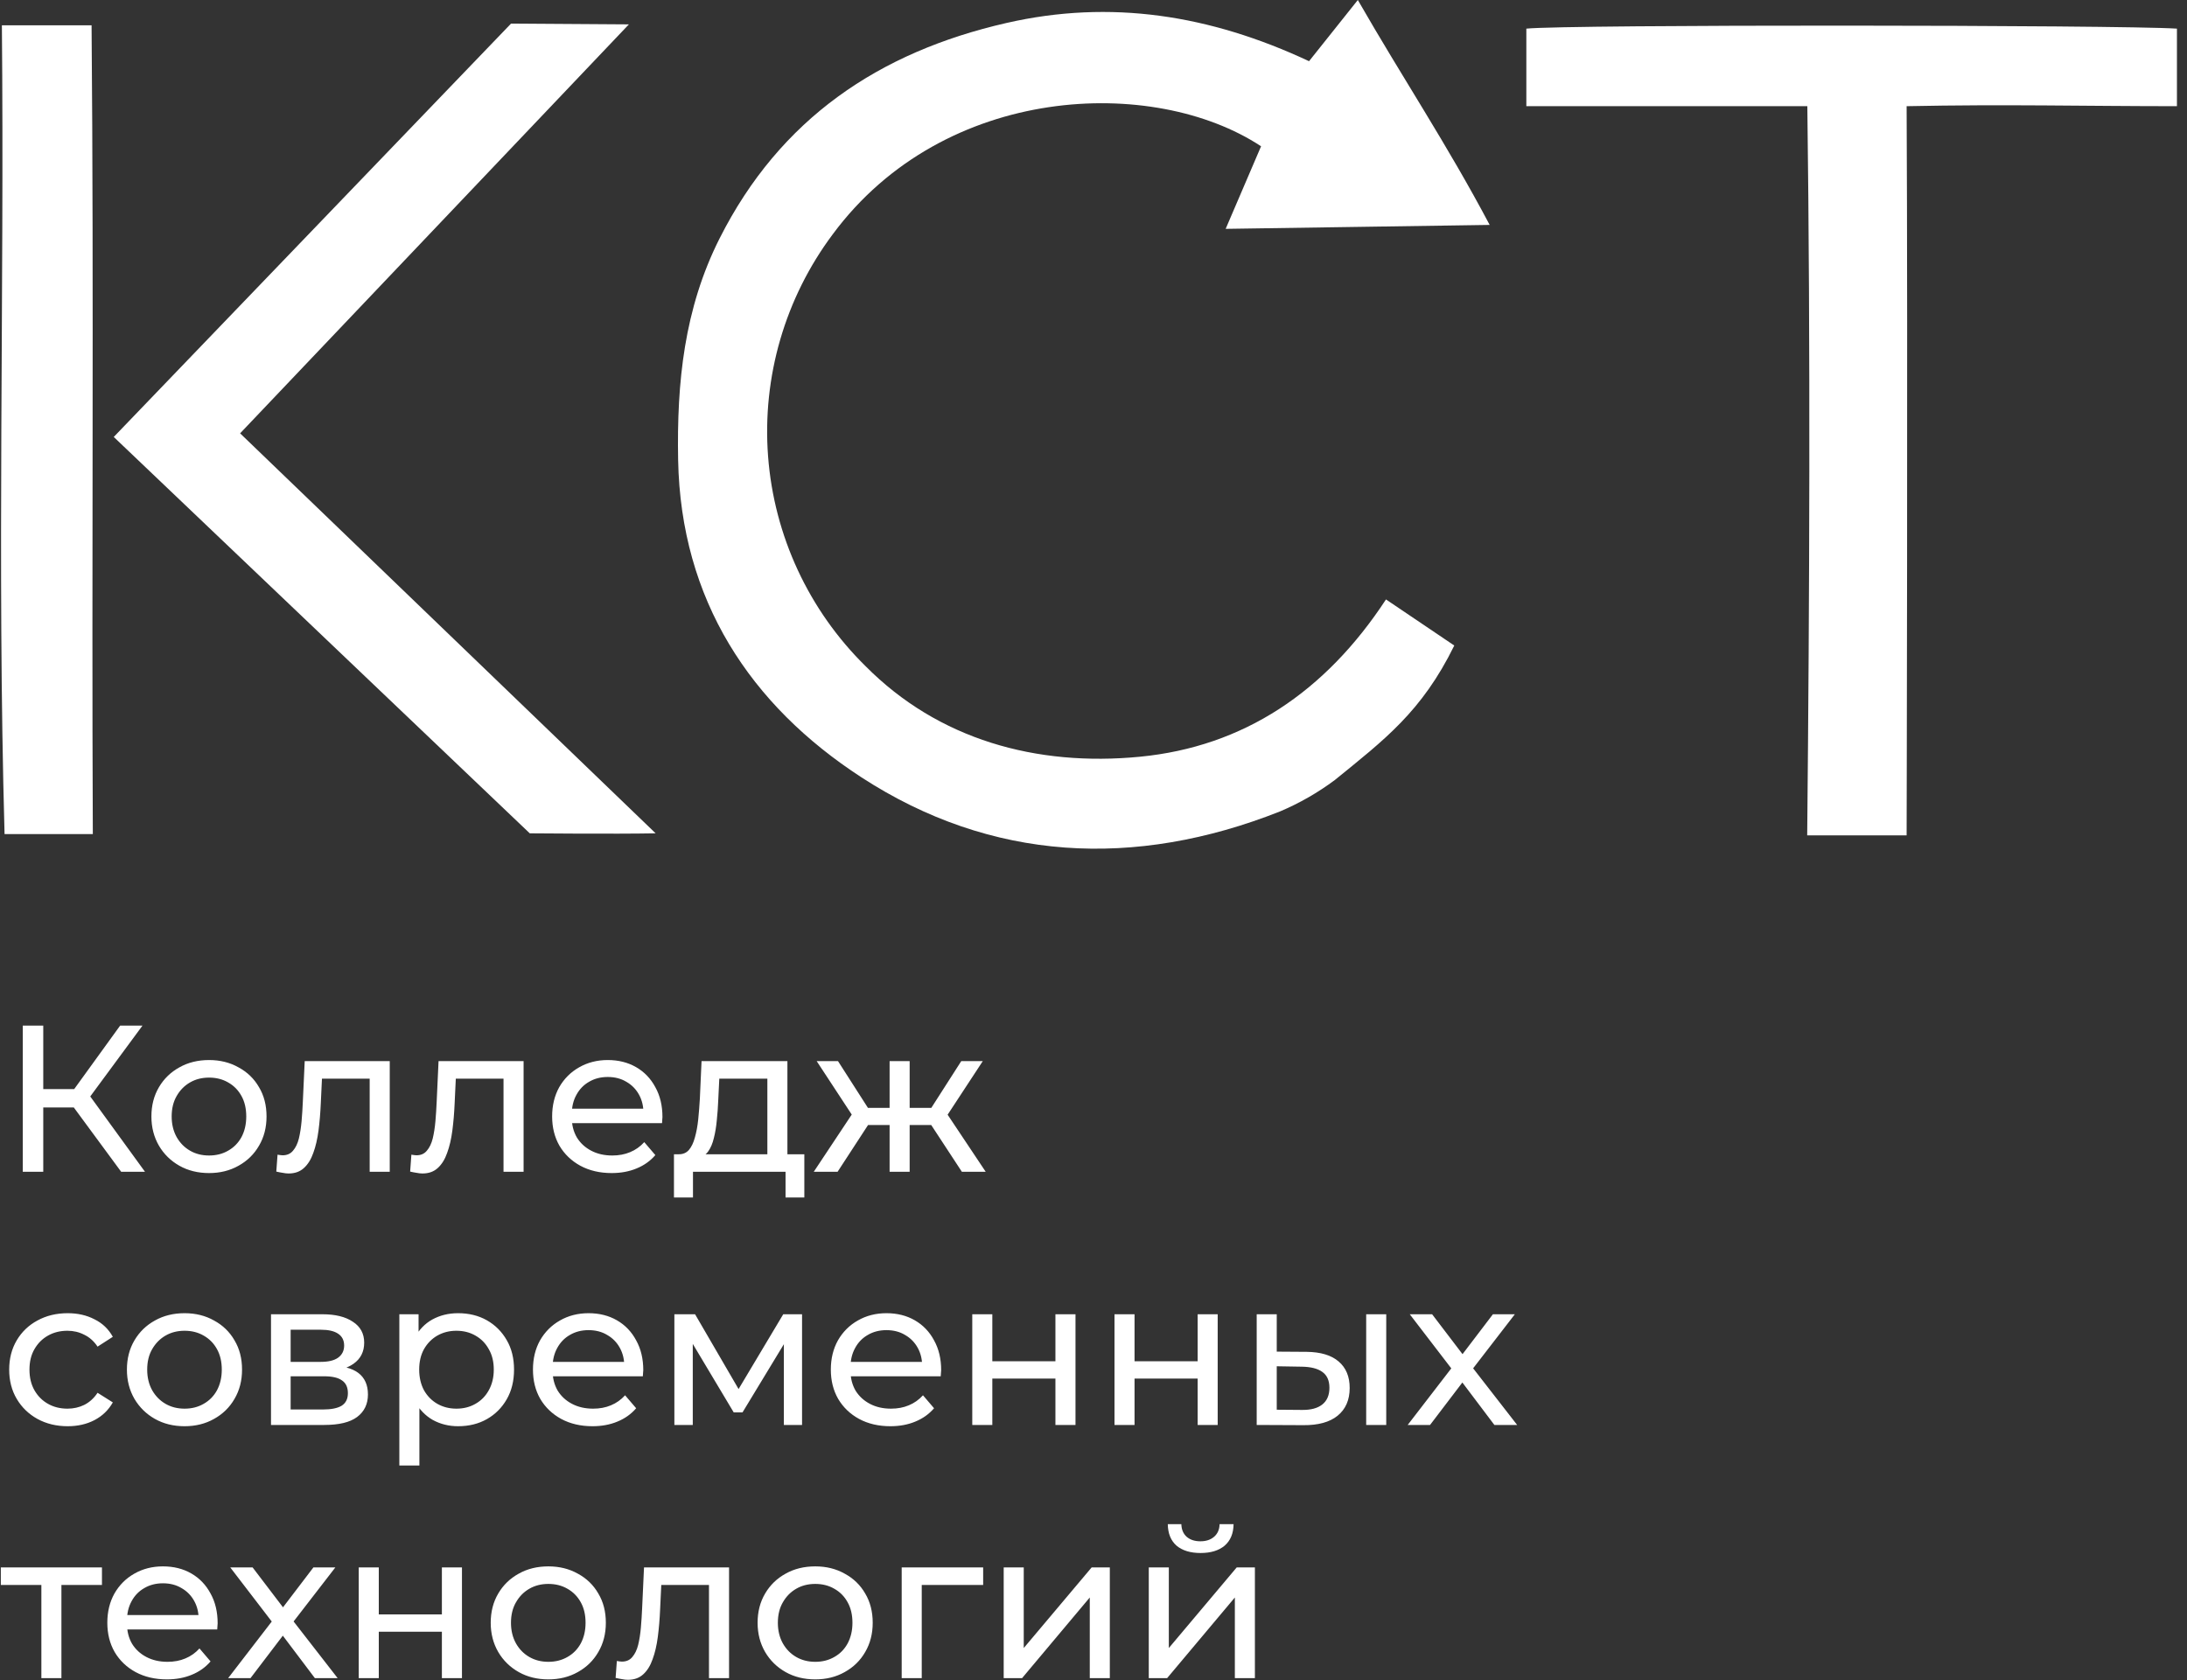
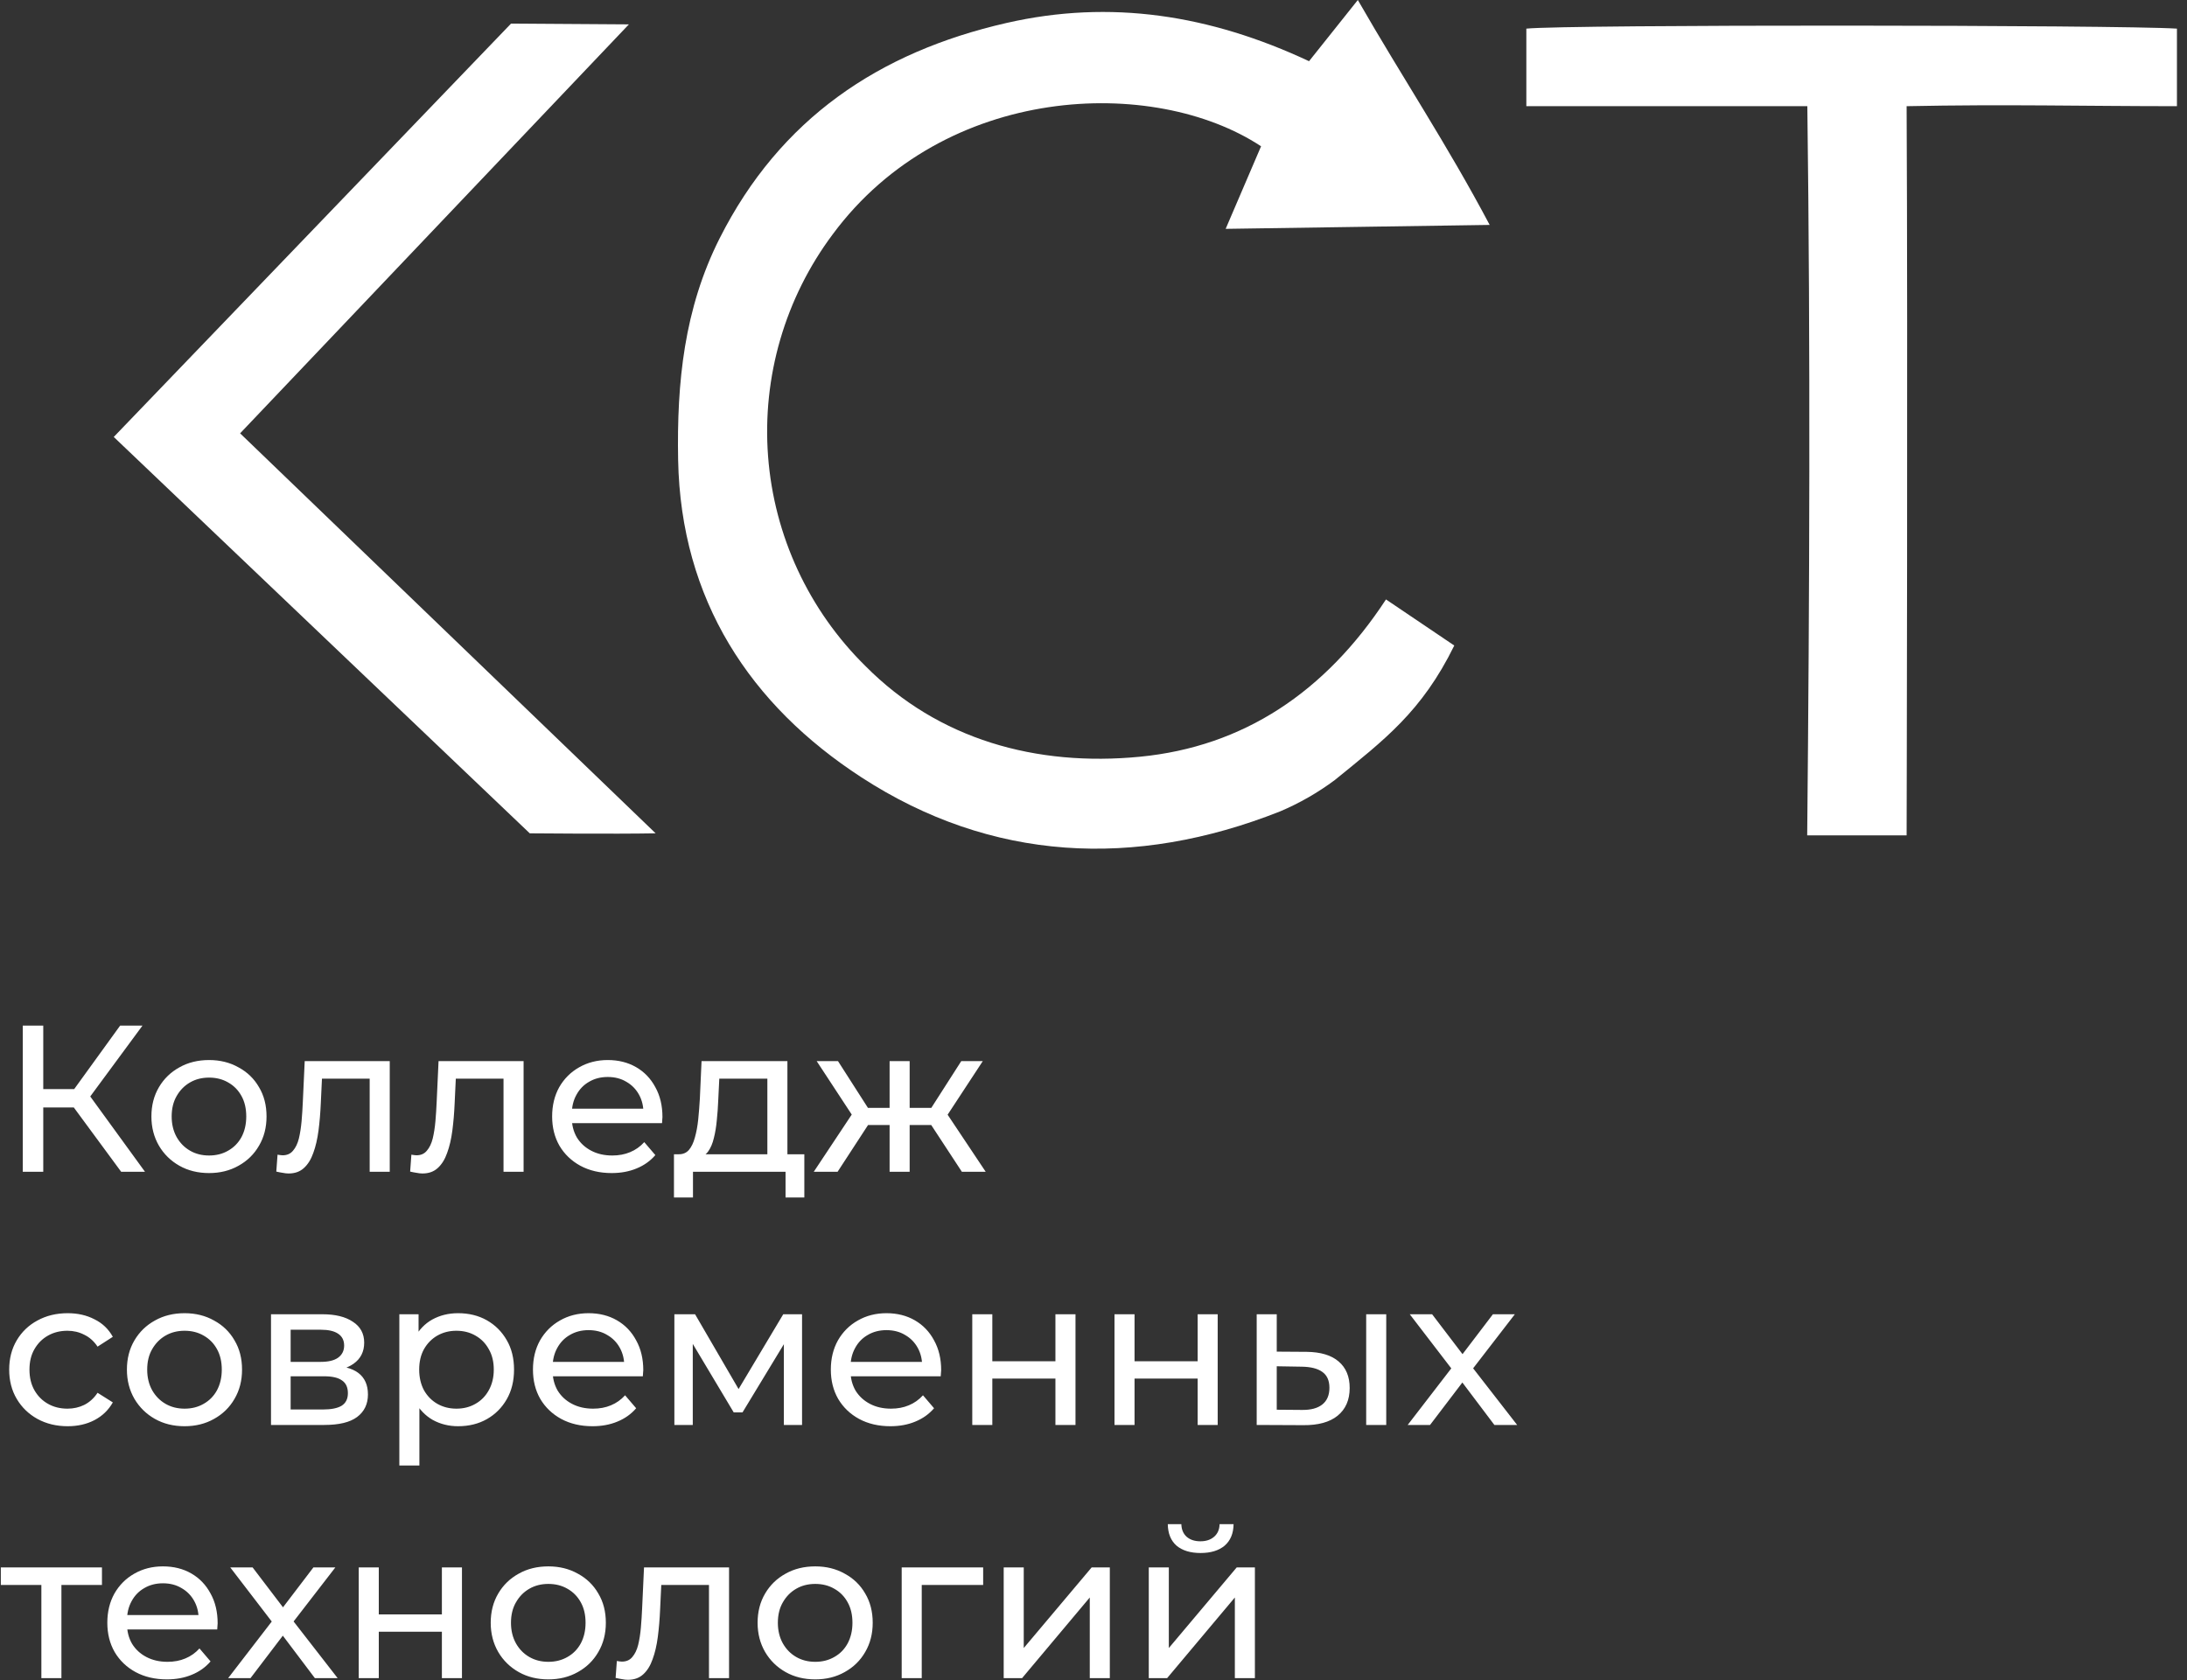
<svg xmlns="http://www.w3.org/2000/svg" width="95" height="73" viewBox="0 0 95 73" fill="none">
  <rect x="0" y="0" width="95" height="73" fill="#333333" stroke="none" />
  <path d="M53.241 9.944C53.829 8.577 54.307 7.463 54.779 6.356C50.124 3.287 41.028 3.622 36.175 10.177C34.102 12.948 33.103 16.376 33.364 19.827C33.626 23.278 35.13 26.517 37.597 28.944C40.761 32.136 45.012 33.318 49.516 32.881C54.02 32.444 57.574 30.065 60.205 26.046L63.172 28.049C61.757 30.933 60.123 32.15 57.984 33.892C57.247 34.442 56.446 34.901 55.599 35.259C49.291 37.754 43.057 37.44 37.419 33.776C32.594 30.639 29.573 26.074 29.457 19.984C29.395 16.628 29.716 13.416 31.261 10.354C33.886 5.153 38.184 2.262 43.72 0.998C48.238 -0.034 52.557 0.642 56.863 2.659L58.982 0C60.944 3.417 62.843 6.247 64.709 9.773L53.241 9.944Z" fill="white" />
  <path d="M78.508 4.614H66.302C66.302 2.597 66.302 2.283 66.302 1.244C68.079 1.06 92.02 1.08 94.563 1.244V4.614C90.544 4.614 87.12 4.525 82.821 4.614C82.876 15.05 82.821 36.298 82.821 36.298H78.502C78.604 25.842 78.645 15.159 78.508 4.614Z" fill="white" />
  <path d="M28.48 36.209C26.716 36.243 23.012 36.209 23.012 36.209L4.941 18.986L22.199 1.025L27.318 1.059L10.43 18.829L28.48 36.209Z" fill="white" />
-   <path d="M0.082 1.1H3.978C4.08 12.842 3.978 24.44 4.032 36.243H0.198C-0.13 24.502 0.191 12.897 0.082 1.1Z" fill="white" />
  <path d="M5.264 50.916L2.959 47.785L3.694 47.331L6.299 50.916H5.264ZM0.989 50.916V44.563H1.879V50.916H0.989ZM1.606 48.121V47.322H3.667V48.121H1.606ZM3.775 47.839L2.941 47.712L5.219 44.563H6.19L3.775 47.839ZM9.082 50.971C8.598 50.971 8.168 50.865 7.793 50.653C7.418 50.441 7.121 50.151 6.904 49.782C6.686 49.406 6.577 48.983 6.577 48.511C6.577 48.033 6.686 47.609 6.904 47.24C7.121 46.871 7.418 46.584 7.793 46.378C8.168 46.166 8.598 46.06 9.082 46.06C9.56 46.06 9.986 46.166 10.361 46.378C10.743 46.584 11.039 46.871 11.251 47.24C11.469 47.603 11.578 48.027 11.578 48.511C11.578 48.989 11.469 49.413 11.251 49.782C11.039 50.151 10.743 50.441 10.361 50.653C9.986 50.865 9.56 50.971 9.082 50.971ZM9.082 50.208C9.39 50.208 9.666 50.139 9.908 49.999C10.156 49.86 10.349 49.664 10.489 49.41C10.628 49.149 10.697 48.85 10.697 48.511C10.697 48.166 10.628 47.87 10.489 47.621C10.349 47.367 10.156 47.171 9.908 47.032C9.666 46.892 9.39 46.823 9.082 46.823C8.773 46.823 8.498 46.892 8.256 47.032C8.014 47.171 7.82 47.367 7.675 47.621C7.53 47.87 7.457 48.166 7.457 48.511C7.457 48.85 7.53 49.149 7.675 49.41C7.82 49.664 8.014 49.86 8.256 49.999C8.498 50.139 8.773 50.208 9.082 50.208ZM12.002 50.907L12.056 50.172C12.098 50.178 12.138 50.184 12.174 50.19C12.21 50.196 12.244 50.199 12.274 50.199C12.467 50.199 12.619 50.133 12.728 49.999C12.843 49.866 12.927 49.691 12.982 49.473C13.036 49.249 13.075 48.998 13.1 48.72C13.124 48.441 13.142 48.163 13.154 47.885L13.236 46.106H16.93V50.916H16.058V46.614L16.267 46.868H13.799L13.998 46.605L13.935 47.939C13.916 48.363 13.883 48.759 13.835 49.128C13.786 49.497 13.711 49.821 13.608 50.099C13.511 50.377 13.375 50.595 13.2 50.753C13.03 50.91 12.809 50.989 12.537 50.989C12.458 50.989 12.374 50.98 12.283 50.961C12.198 50.949 12.104 50.931 12.002 50.907ZM17.816 50.907L17.87 50.172C17.913 50.178 17.952 50.184 17.988 50.19C18.024 50.196 18.058 50.199 18.088 50.199C18.282 50.199 18.433 50.133 18.542 49.999C18.657 49.866 18.741 49.691 18.796 49.473C18.85 49.249 18.89 48.998 18.914 48.72C18.938 48.441 18.956 48.163 18.968 47.885L19.05 46.106H22.744V50.916H21.872V46.614L22.081 46.868H19.613L19.812 46.605L19.749 47.939C19.731 48.363 19.697 48.759 19.649 49.128C19.601 49.497 19.525 49.821 19.422 50.099C19.325 50.377 19.189 50.595 19.014 50.753C18.844 50.91 18.623 50.989 18.351 50.989C18.273 50.989 18.188 50.98 18.097 50.961C18.012 50.949 17.919 50.931 17.816 50.907ZM26.57 50.971C26.056 50.971 25.602 50.865 25.209 50.653C24.822 50.441 24.519 50.151 24.301 49.782C24.09 49.413 23.984 48.989 23.984 48.511C23.984 48.033 24.087 47.609 24.292 47.24C24.504 46.871 24.791 46.584 25.154 46.378C25.524 46.166 25.938 46.06 26.398 46.06C26.864 46.06 27.275 46.163 27.632 46.369C27.989 46.575 28.267 46.865 28.467 47.24C28.673 47.609 28.776 48.042 28.776 48.538C28.776 48.575 28.773 48.617 28.767 48.665C28.767 48.714 28.764 48.759 28.758 48.801H24.664V48.175H28.304L27.95 48.393C27.956 48.084 27.892 47.809 27.759 47.567C27.626 47.325 27.442 47.138 27.206 47.004C26.976 46.865 26.706 46.796 26.398 46.796C26.095 46.796 25.826 46.865 25.59 47.004C25.354 47.138 25.17 47.328 25.037 47.576C24.903 47.818 24.837 48.096 24.837 48.411V48.556C24.837 48.877 24.909 49.164 25.055 49.419C25.206 49.667 25.415 49.86 25.681 49.999C25.947 50.139 26.253 50.208 26.598 50.208C26.882 50.208 27.139 50.16 27.369 50.063C27.605 49.966 27.811 49.821 27.986 49.627L28.467 50.19C28.249 50.444 27.977 50.638 27.65 50.771C27.33 50.904 26.97 50.971 26.57 50.971ZM33.333 50.508V46.868H31.245L31.2 47.794C31.188 48.096 31.167 48.39 31.137 48.674C31.112 48.953 31.07 49.21 31.01 49.446C30.955 49.682 30.873 49.875 30.765 50.027C30.656 50.178 30.51 50.272 30.329 50.308L29.467 50.154C29.654 50.16 29.805 50.099 29.921 49.972C30.035 49.839 30.123 49.657 30.184 49.428C30.25 49.198 30.299 48.938 30.329 48.647C30.359 48.351 30.383 48.045 30.401 47.73L30.474 46.106H34.204V50.508H33.333ZM29.276 52.032V50.154H34.939V52.032H34.123V50.916H30.102V52.032H29.276ZM41.783 50.916L40.249 48.575L40.966 48.139L42.818 50.916H41.783ZM39.251 48.883V48.139H40.812V48.883H39.251ZM41.048 48.611L40.222 48.502L41.756 46.106H42.691L41.048 48.611ZM36.383 50.916H35.348L37.191 48.139L37.908 48.575L36.383 50.916ZM39.514 50.916H38.643V46.106H39.514V50.916ZM38.906 48.883H37.354V48.139H38.906V48.883ZM37.118 48.611L35.475 46.106H36.401L37.935 48.502L37.118 48.611ZM2.941 61.971C2.45 61.971 2.012 61.865 1.625 61.653C1.243 61.441 0.944 61.151 0.726 60.782C0.508 60.413 0.399 59.989 0.399 59.511C0.399 59.033 0.508 58.609 0.726 58.24C0.944 57.871 1.243 57.584 1.625 57.378C2.012 57.166 2.45 57.06 2.941 57.06C3.376 57.06 3.763 57.148 4.102 57.324C4.447 57.493 4.713 57.747 4.901 58.086L4.238 58.513C4.081 58.277 3.887 58.104 3.658 57.995C3.434 57.88 3.192 57.823 2.931 57.823C2.617 57.823 2.335 57.892 2.087 58.032C1.839 58.171 1.643 58.367 1.497 58.621C1.352 58.87 1.28 59.166 1.28 59.511C1.28 59.856 1.352 60.155 1.497 60.41C1.643 60.664 1.839 60.86 2.087 60.999C2.335 61.139 2.617 61.208 2.931 61.208C3.192 61.208 3.434 61.154 3.658 61.045C3.887 60.93 4.081 60.754 4.238 60.518L4.901 60.936C4.713 61.269 4.447 61.526 4.102 61.707C3.763 61.883 3.376 61.971 2.941 61.971ZM8.018 61.971C7.534 61.971 7.105 61.865 6.729 61.653C6.354 61.441 6.058 61.151 5.84 60.782C5.622 60.406 5.513 59.983 5.513 59.511C5.513 59.033 5.622 58.609 5.84 58.24C6.058 57.871 6.354 57.584 6.729 57.378C7.105 57.166 7.534 57.06 8.018 57.06C8.496 57.06 8.923 57.166 9.298 57.378C9.679 57.584 9.975 57.871 10.187 58.24C10.405 58.603 10.514 59.027 10.514 59.511C10.514 59.989 10.405 60.413 10.187 60.782C9.975 61.151 9.679 61.441 9.298 61.653C8.923 61.865 8.496 61.971 8.018 61.971ZM8.018 61.208C8.327 61.208 8.602 61.139 8.844 60.999C9.092 60.86 9.286 60.664 9.425 60.41C9.564 60.149 9.634 59.85 9.634 59.511C9.634 59.166 9.564 58.87 9.425 58.621C9.286 58.367 9.092 58.171 8.844 58.032C8.602 57.892 8.327 57.823 8.018 57.823C7.71 57.823 7.434 57.892 7.192 58.032C6.95 58.171 6.757 58.367 6.611 58.621C6.466 58.87 6.394 59.166 6.394 59.511C6.394 59.85 6.466 60.149 6.611 60.41C6.757 60.664 6.95 60.86 7.192 60.999C7.434 61.139 7.71 61.208 8.018 61.208ZM11.772 61.916V57.106H14.005C14.567 57.106 15.009 57.215 15.33 57.433C15.656 57.644 15.82 57.947 15.82 58.34C15.82 58.733 15.666 59.039 15.357 59.257C15.055 59.469 14.652 59.575 14.15 59.575L14.286 59.339C14.861 59.339 15.287 59.444 15.566 59.656C15.844 59.868 15.983 60.179 15.983 60.591C15.983 61.008 15.826 61.335 15.511 61.571C15.203 61.801 14.728 61.916 14.086 61.916H11.772ZM12.625 61.244H14.023C14.386 61.244 14.658 61.19 14.84 61.081C15.021 60.966 15.112 60.785 15.112 60.536C15.112 60.282 15.027 60.098 14.858 59.983C14.694 59.862 14.434 59.801 14.077 59.801H12.625V61.244ZM12.625 59.175H13.932C14.265 59.175 14.516 59.115 14.685 58.994C14.861 58.867 14.949 58.691 14.949 58.467C14.949 58.237 14.861 58.065 14.685 57.95C14.516 57.835 14.265 57.778 13.932 57.778H12.625V59.175ZM19.897 61.971C19.498 61.971 19.132 61.88 18.799 61.698C18.472 61.511 18.209 61.235 18.009 60.872C17.816 60.509 17.719 60.056 17.719 59.511C17.719 58.966 17.813 58.513 18 58.15C18.194 57.787 18.454 57.514 18.781 57.333C19.114 57.151 19.486 57.06 19.897 57.06C20.369 57.06 20.787 57.163 21.15 57.369C21.513 57.575 21.8 57.862 22.012 58.231C22.224 58.594 22.329 59.021 22.329 59.511C22.329 60.001 22.224 60.431 22.012 60.8C21.8 61.169 21.513 61.456 21.15 61.662C20.787 61.868 20.369 61.971 19.897 61.971ZM17.347 63.677V57.106H18.182V58.404L18.127 59.52L18.218 60.636V63.677H17.347ZM19.825 61.208C20.133 61.208 20.408 61.139 20.651 60.999C20.898 60.86 21.092 60.664 21.231 60.41C21.377 60.149 21.449 59.85 21.449 59.511C21.449 59.166 21.377 58.87 21.231 58.621C21.092 58.367 20.898 58.171 20.651 58.032C20.408 57.892 20.133 57.823 19.825 57.823C19.522 57.823 19.247 57.892 18.999 58.032C18.757 58.171 18.563 58.367 18.418 58.621C18.279 58.87 18.209 59.166 18.209 59.511C18.209 59.85 18.279 60.149 18.418 60.41C18.563 60.664 18.757 60.86 18.999 60.999C19.247 61.139 19.522 61.208 19.825 61.208ZM25.737 61.971C25.223 61.971 24.769 61.865 24.376 61.653C23.989 61.441 23.686 61.151 23.468 60.782C23.256 60.413 23.151 59.989 23.151 59.511C23.151 59.033 23.253 58.609 23.459 58.24C23.671 57.871 23.958 57.584 24.321 57.378C24.69 57.166 25.105 57.06 25.565 57.06C26.031 57.06 26.442 57.163 26.799 57.369C27.156 57.575 27.434 57.865 27.634 58.24C27.84 58.609 27.943 59.042 27.943 59.538C27.943 59.575 27.939 59.617 27.933 59.665C27.933 59.714 27.93 59.759 27.924 59.801H23.831V59.175H27.471L27.117 59.393C27.123 59.084 27.059 58.809 26.926 58.567C26.793 58.325 26.608 58.138 26.372 58.004C26.143 57.865 25.873 57.796 25.565 57.796C25.262 57.796 24.993 57.865 24.757 58.004C24.521 58.138 24.337 58.328 24.203 58.576C24.07 58.818 24.004 59.096 24.004 59.411V59.556C24.004 59.877 24.076 60.164 24.221 60.419C24.373 60.667 24.581 60.86 24.848 60.999C25.114 61.139 25.419 61.208 25.764 61.208C26.049 61.208 26.306 61.16 26.536 61.063C26.772 60.966 26.977 60.821 27.153 60.627L27.634 61.19C27.416 61.444 27.144 61.638 26.817 61.771C26.497 61.904 26.137 61.971 25.737 61.971ZM29.294 61.916V57.106H30.193L32.262 60.664H31.899L34.023 57.106H34.84V61.916H34.05V58.086L34.195 58.168L32.253 61.371H31.872L29.92 58.104L30.093 58.068V61.916H29.294ZM38.677 61.971C38.163 61.971 37.709 61.865 37.316 61.653C36.928 61.441 36.626 61.151 36.408 60.782C36.196 60.413 36.09 59.989 36.09 59.511C36.09 59.033 36.193 58.609 36.399 58.24C36.611 57.871 36.898 57.584 37.261 57.378C37.63 57.166 38.045 57.06 38.505 57.06C38.971 57.06 39.382 57.163 39.739 57.369C40.096 57.575 40.374 57.865 40.574 58.24C40.78 58.609 40.883 59.042 40.883 59.538C40.883 59.575 40.88 59.617 40.873 59.665C40.873 59.714 40.87 59.759 40.864 59.801H36.771V59.175H40.411L40.057 59.393C40.063 59.084 39.999 58.809 39.866 58.567C39.733 58.325 39.548 58.138 39.312 58.004C39.083 57.865 38.813 57.796 38.505 57.796C38.202 57.796 37.933 57.865 37.697 58.004C37.461 58.138 37.276 58.328 37.143 58.576C37.01 58.818 36.944 59.096 36.944 59.411V59.556C36.944 59.877 37.016 60.164 37.161 60.419C37.313 60.667 37.522 60.86 37.788 60.999C38.054 61.139 38.359 61.208 38.704 61.208C38.989 61.208 39.246 61.16 39.476 61.063C39.712 60.966 39.917 60.821 40.093 60.627L40.574 61.19C40.356 61.444 40.084 61.638 39.757 61.771C39.437 61.904 39.077 61.971 38.677 61.971ZM42.234 61.916V57.106H43.105V59.148H45.846V57.106H46.718V61.916H45.846V59.901H43.105V61.916H42.234ZM48.412 61.916V57.106H49.283V59.148H52.024V57.106H52.895V61.916H52.024V59.901H49.283V61.916H48.412ZM59.345 61.916V57.106H60.216V61.916H59.345ZM56.758 58.739C57.369 58.746 57.832 58.885 58.147 59.157C58.468 59.429 58.628 59.813 58.628 60.31C58.628 60.83 58.452 61.232 58.101 61.517C57.757 61.795 57.26 61.931 56.613 61.925L54.589 61.916V57.106H55.46V58.73L56.758 58.739ZM56.55 61.263C56.937 61.269 57.233 61.19 57.439 61.027C57.645 60.863 57.748 60.621 57.748 60.3C57.748 59.986 57.645 59.756 57.439 59.611C57.239 59.466 56.943 59.39 56.55 59.384L55.46 59.366V61.254L56.55 61.263ZM61.148 61.916L63.217 59.23L63.208 59.674L61.238 57.106H62.209L63.716 59.084H63.344L64.85 57.106H65.803L63.807 59.693L63.816 59.23L65.903 61.916H64.914L63.326 59.81L63.68 59.865L62.119 61.916H61.148ZM1.797 72.916V68.641L2.015 68.868H0.036V68.106H4.429V68.868H2.46L2.668 68.641V72.916H1.797ZM7.249 72.971C6.735 72.971 6.281 72.865 5.888 72.653C5.5 72.441 5.198 72.151 4.98 71.782C4.768 71.412 4.662 70.989 4.662 70.511C4.662 70.033 4.765 69.609 4.971 69.24C5.183 68.871 5.47 68.584 5.833 68.378C6.202 68.166 6.617 68.061 7.077 68.061C7.542 68.061 7.954 68.163 8.311 68.369C8.668 68.575 8.946 68.865 9.146 69.24C9.352 69.609 9.454 70.042 9.454 70.538C9.454 70.575 9.451 70.617 9.445 70.665C9.445 70.714 9.442 70.759 9.436 70.801H5.343V70.175H8.982L8.629 70.393C8.635 70.084 8.571 69.809 8.438 69.567C8.305 69.325 8.12 69.138 7.884 69.004C7.654 68.865 7.385 68.796 7.077 68.796C6.774 68.796 6.505 68.865 6.269 69.004C6.033 69.138 5.848 69.328 5.715 69.576C5.582 69.818 5.516 70.097 5.516 70.411V70.556C5.516 70.877 5.588 71.164 5.733 71.418C5.885 71.667 6.093 71.86 6.36 71.999C6.626 72.138 6.931 72.208 7.276 72.208C7.561 72.208 7.818 72.16 8.048 72.063C8.284 71.966 8.489 71.821 8.665 71.627L9.146 72.19C8.928 72.444 8.656 72.638 8.329 72.771C8.008 72.904 7.648 72.971 7.249 72.971ZM9.911 72.916L11.98 70.23L11.971 70.674L10.002 68.106H10.973L12.479 70.084H12.107L13.614 68.106H14.567L12.57 70.692L12.579 70.23L14.666 72.916H13.677L12.089 70.811L12.443 70.865L10.882 72.916H9.911ZM15.583 72.916V68.106H16.454V70.148H19.195V68.106H20.067V72.916H19.195V70.901H16.454V72.916H15.583ZM23.821 72.971C23.337 72.971 22.907 72.865 22.532 72.653C22.157 72.441 21.86 72.151 21.643 71.782C21.425 71.406 21.316 70.983 21.316 70.511C21.316 70.033 21.425 69.609 21.643 69.24C21.86 68.871 22.157 68.584 22.532 68.378C22.907 68.166 23.337 68.061 23.821 68.061C24.299 68.061 24.725 68.166 25.101 68.378C25.482 68.584 25.778 68.871 25.99 69.24C26.208 69.603 26.317 70.027 26.317 70.511C26.317 70.989 26.208 71.412 25.99 71.782C25.778 72.151 25.482 72.441 25.101 72.653C24.725 72.865 24.299 72.971 23.821 72.971ZM23.821 72.208C24.129 72.208 24.405 72.138 24.647 71.999C24.895 71.86 25.088 71.664 25.228 71.409C25.367 71.149 25.436 70.85 25.436 70.511C25.436 70.166 25.367 69.87 25.228 69.621C25.088 69.367 24.895 69.171 24.647 69.032C24.405 68.892 24.129 68.823 23.821 68.823C23.512 68.823 23.237 68.892 22.995 69.032C22.753 69.171 22.559 69.367 22.414 69.621C22.269 69.87 22.196 70.166 22.196 70.511C22.196 70.85 22.269 71.149 22.414 71.409C22.559 71.664 22.753 71.86 22.995 71.999C23.237 72.138 23.512 72.208 23.821 72.208ZM26.741 72.907L26.795 72.172C26.837 72.178 26.877 72.184 26.913 72.19C26.949 72.196 26.983 72.199 27.013 72.199C27.207 72.199 27.358 72.132 27.467 71.999C27.582 71.866 27.666 71.691 27.721 71.473C27.775 71.249 27.815 70.998 27.839 70.72C27.863 70.441 27.881 70.163 27.893 69.885L27.975 68.106H31.669V72.916H30.797V68.614L31.006 68.868H28.538L28.737 68.605L28.674 69.939C28.656 70.363 28.622 70.759 28.574 71.128C28.526 71.497 28.45 71.821 28.347 72.099C28.25 72.377 28.114 72.595 27.939 72.753C27.769 72.91 27.548 72.989 27.276 72.989C27.198 72.989 27.113 72.98 27.022 72.961C26.937 72.949 26.843 72.931 26.741 72.907ZM35.414 72.971C34.93 72.971 34.5 72.865 34.125 72.653C33.75 72.441 33.453 72.151 33.236 71.782C33.018 71.406 32.909 70.983 32.909 70.511C32.909 70.033 33.018 69.609 33.236 69.24C33.453 68.871 33.75 68.584 34.125 68.378C34.5 68.166 34.93 68.061 35.414 68.061C35.892 68.061 36.318 68.166 36.693 68.378C37.075 68.584 37.371 68.871 37.583 69.24C37.8 69.603 37.909 70.027 37.909 70.511C37.909 70.989 37.8 71.412 37.583 71.782C37.371 72.151 37.075 72.441 36.693 72.653C36.318 72.865 35.892 72.971 35.414 72.971ZM35.414 72.208C35.722 72.208 35.998 72.138 36.239 71.999C36.488 71.86 36.681 71.664 36.82 71.409C36.959 71.149 37.029 70.85 37.029 70.511C37.029 70.166 36.959 69.87 36.82 69.621C36.681 69.367 36.488 69.171 36.239 69.032C35.998 68.892 35.722 68.823 35.414 68.823C35.105 68.823 34.83 68.892 34.588 69.032C34.346 69.171 34.152 69.367 34.007 69.621C33.862 69.87 33.789 70.166 33.789 70.511C33.789 70.85 33.862 71.149 34.007 71.409C34.152 71.664 34.346 71.86 34.588 71.999C34.83 72.138 35.105 72.208 35.414 72.208ZM39.168 72.916V68.106H42.707V68.868H39.83L40.039 68.669V72.916H39.168ZM43.599 72.916V68.106H44.47V71.609L47.42 68.106H48.209V72.916H47.338V69.413L44.398 72.916H43.599ZM49.901 72.916V68.106H50.772V71.609L53.721 68.106H54.511V72.916H53.64V69.413L50.699 72.916H49.901ZM52.151 67.48C51.71 67.48 51.362 67.374 51.108 67.162C50.86 66.944 50.733 66.633 50.727 66.227H51.316C51.322 66.457 51.398 66.639 51.543 66.772C51.695 66.905 51.894 66.971 52.142 66.971C52.39 66.971 52.59 66.905 52.741 66.772C52.893 66.639 52.971 66.457 52.977 66.227H53.585C53.579 66.633 53.449 66.944 53.195 67.162C52.941 67.374 52.593 67.48 52.151 67.48Z" fill="white" />
</svg>